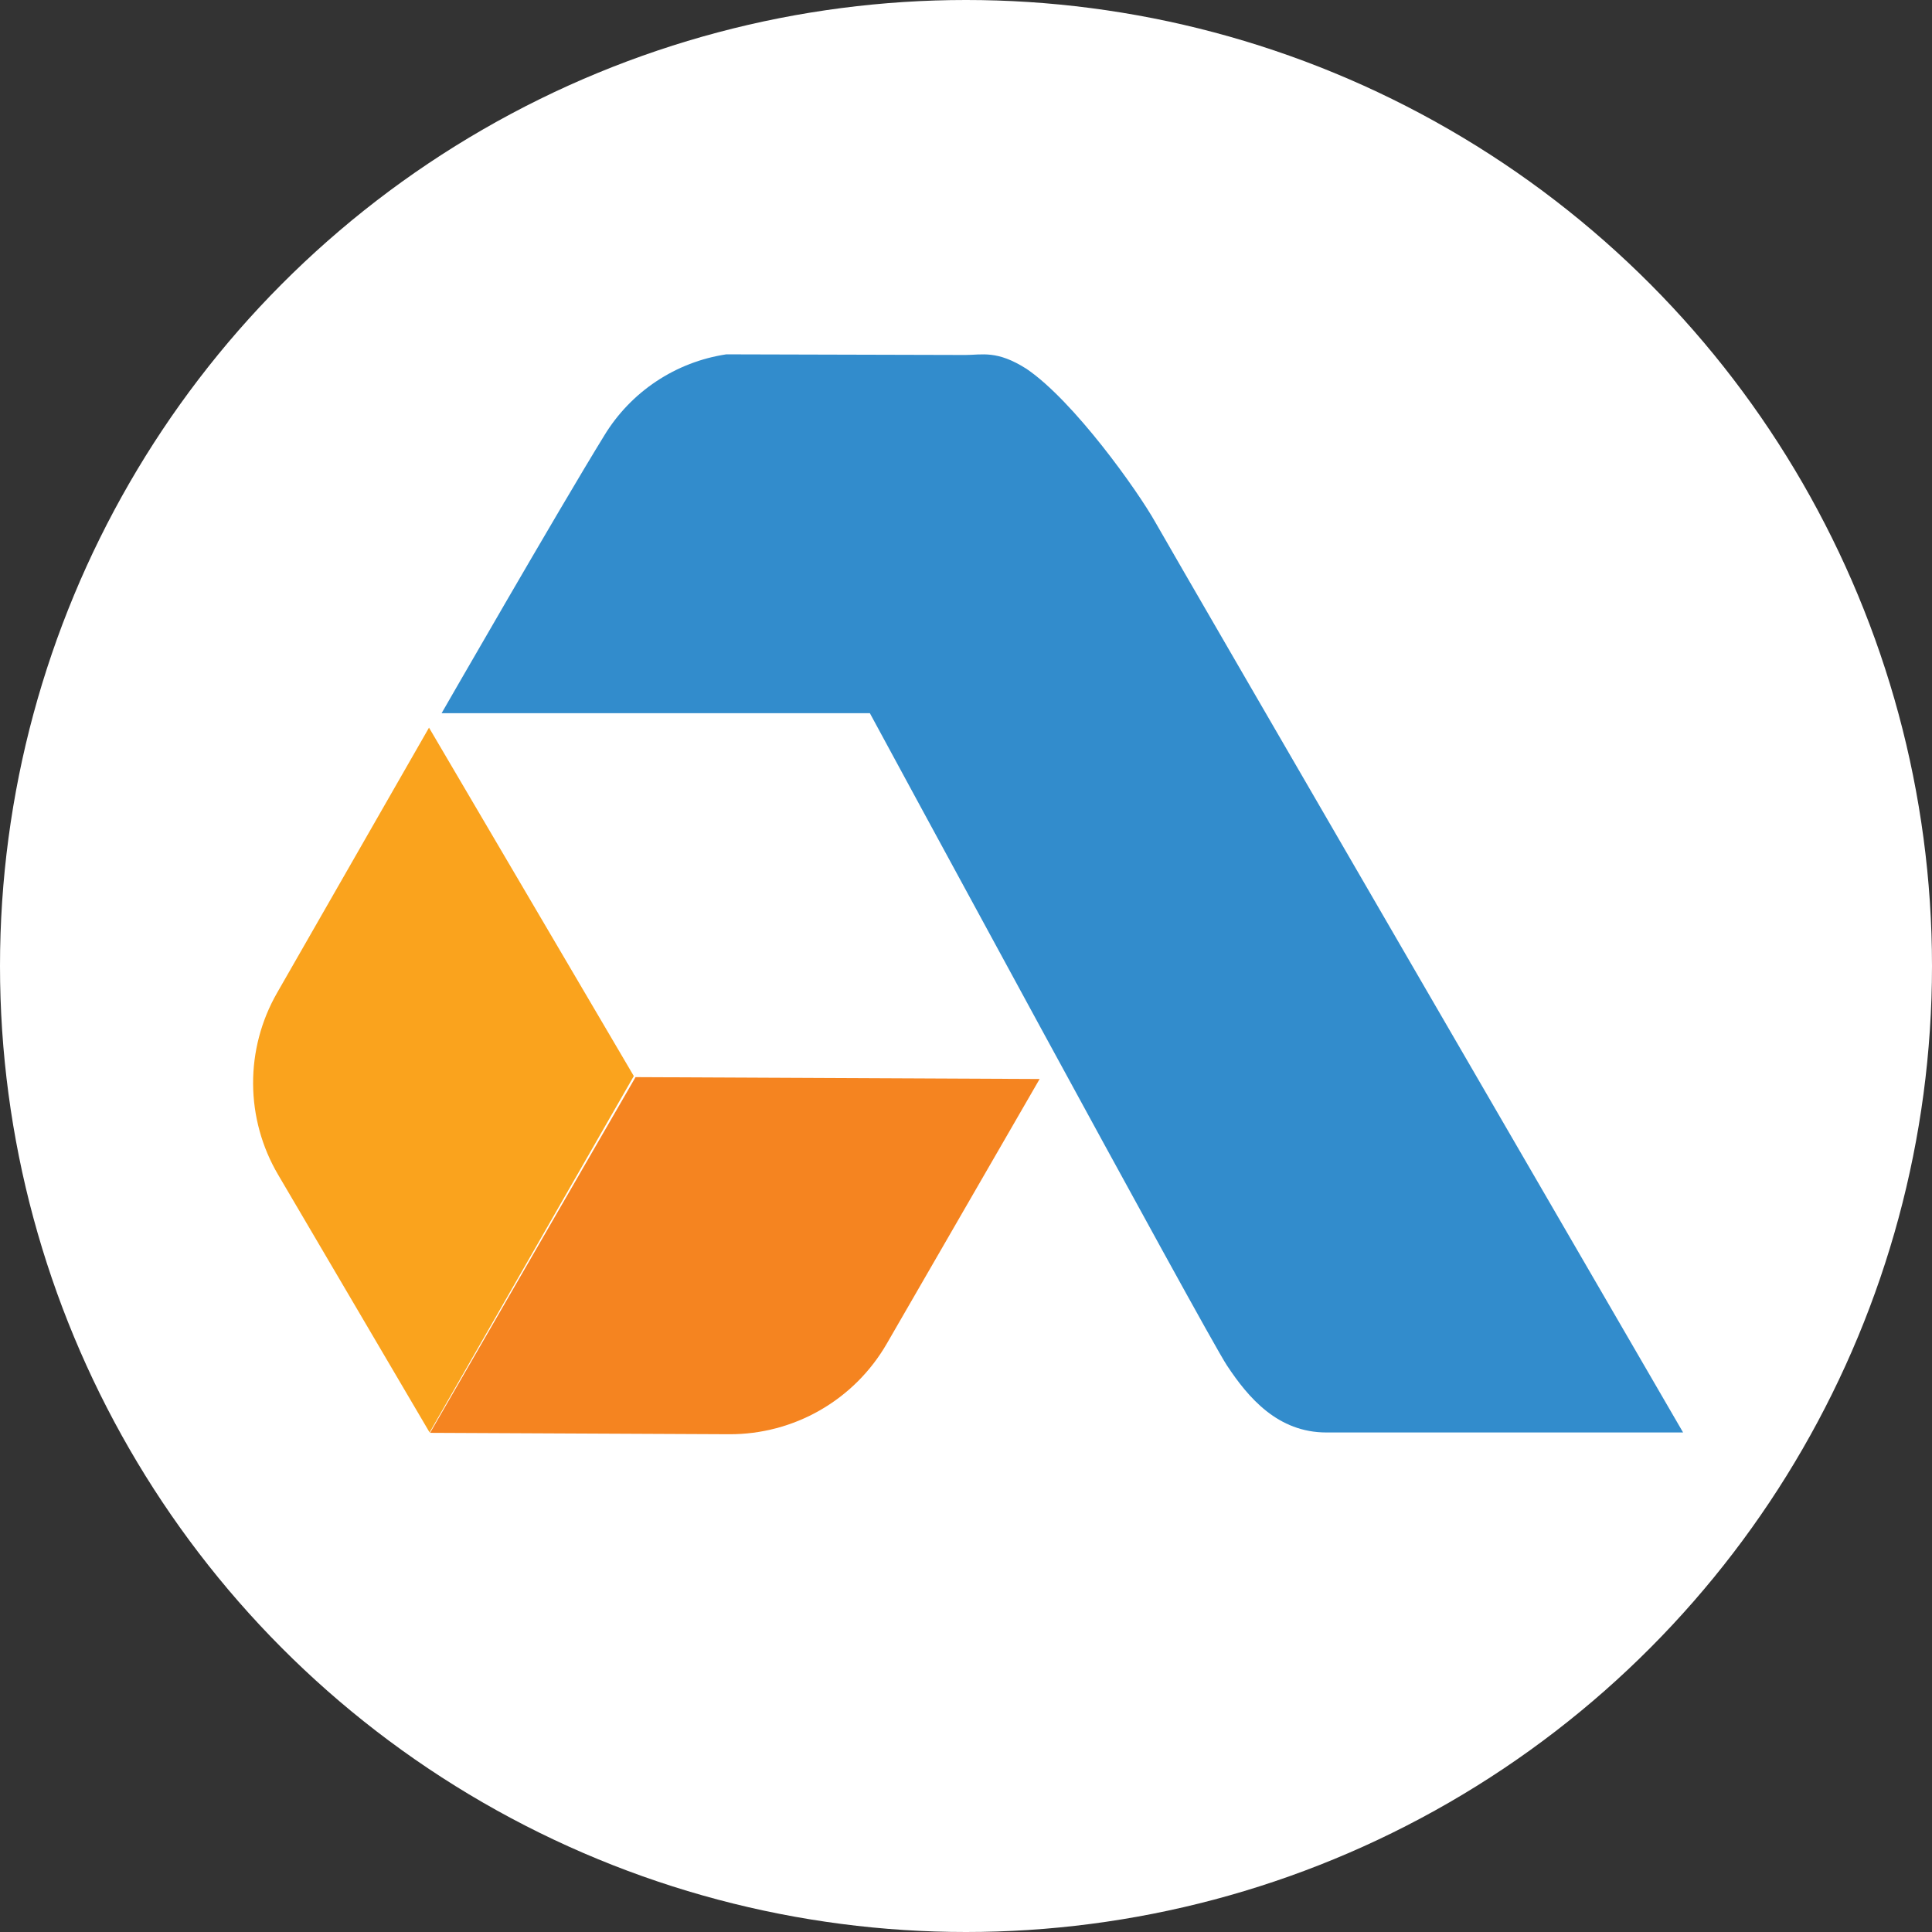
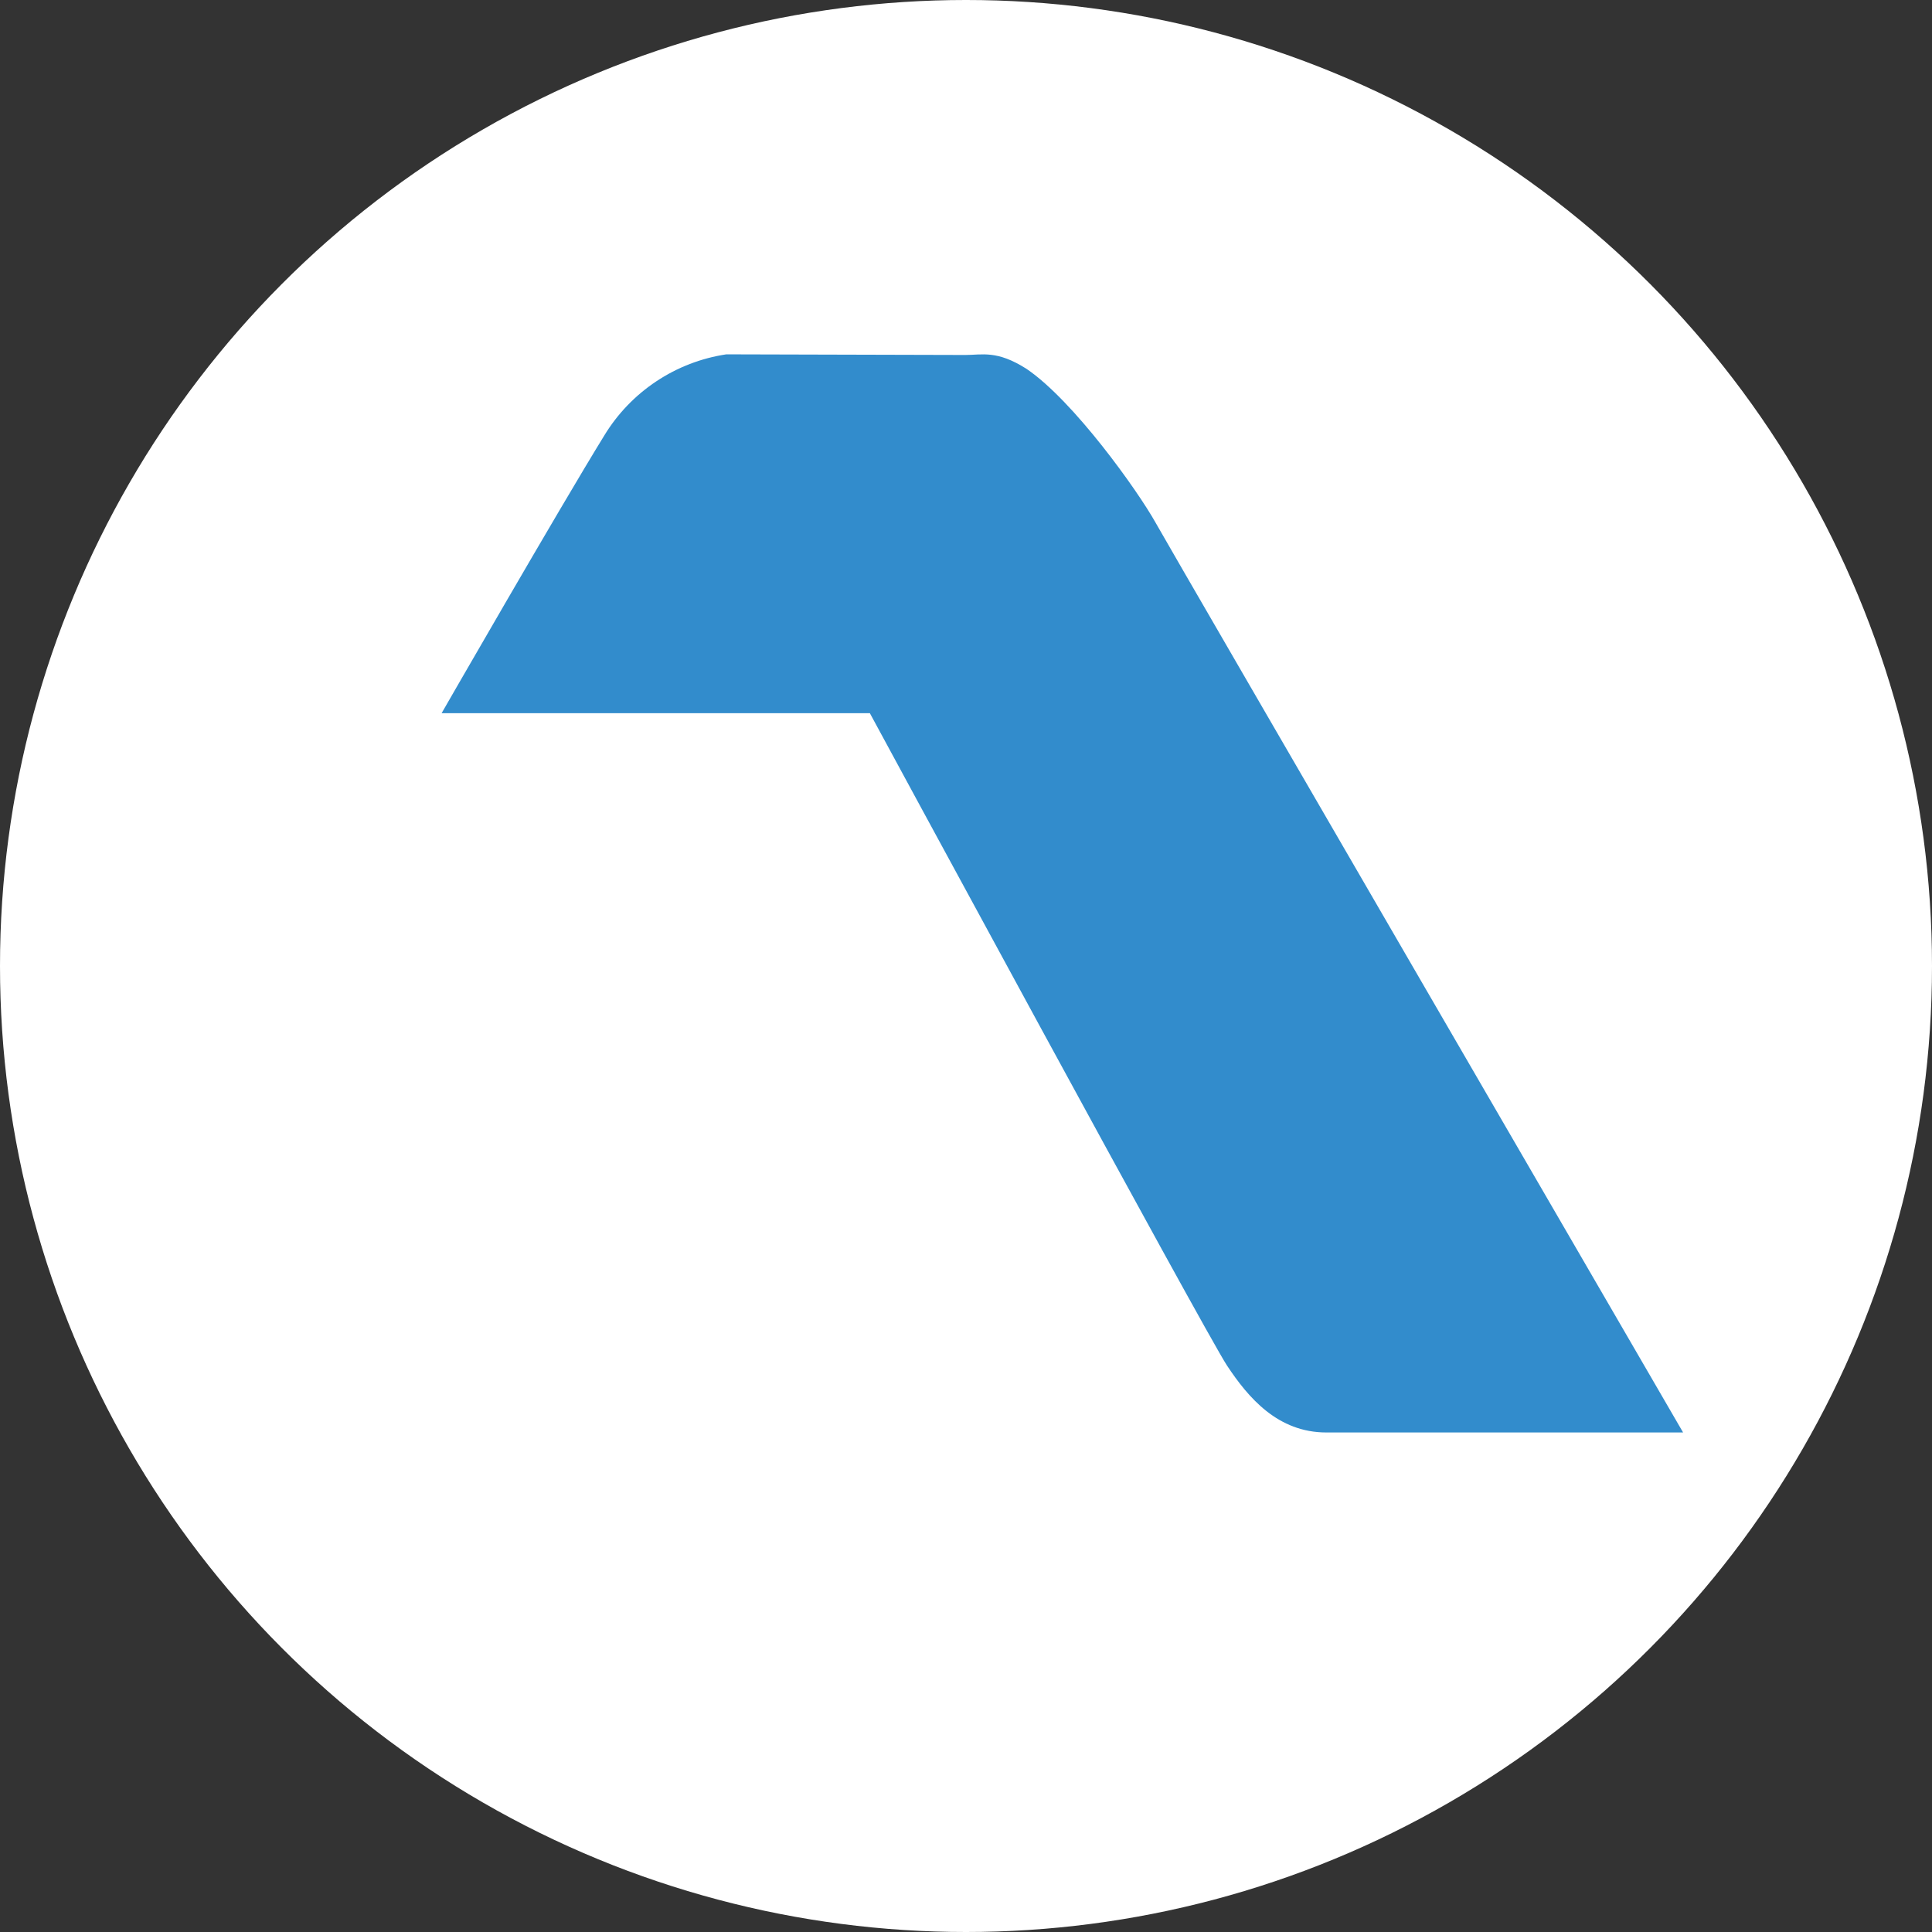
<svg xmlns="http://www.w3.org/2000/svg" width="229" height="229" viewBox="0 0 229 229" fill="none">
  <rect x="0" y="0" width="229" height="229" fill="#333333" stroke="none" />
  <circle cx="114.5" cy="114.5" r="114.5" fill="white" />
  <path d="M52.344 84.534H103.105C103.105 84.534 142.889 158.009 145.435 161.856C147.98 165.703 151.476 169.791 157.214 169.791H199.497C199.497 169.791 139.049 65.662 136.953 61.919C134.858 58.178 127.294 47.543 121.679 43.724C118.158 41.476 116.4 42.076 114.416 42.076C112.432 42.076 86.088 42 86.088 42C83.117 42.447 80.279 43.542 77.778 45.208C75.277 46.873 73.172 49.069 71.614 51.639C66.173 60.472 52.344 84.534 52.344 84.534Z" fill="#328CCC" />
-   <path d="M75.126 127.544L50.92 169.787L32.959 139.229C31.042 135.967 30.021 132.257 30 128.474C29.979 124.691 30.959 120.97 32.84 117.687L50.851 86.249L75.126 127.544Z" fill="#FAA31D" />
-   <path d="M75.33 127.672L50.977 169.834L86.427 170C90.21 170.016 93.931 169.033 97.212 167.148C100.492 165.264 103.216 162.546 105.108 159.269L123.227 127.894L75.33 127.672Z" fill="#F58420" />
</svg>